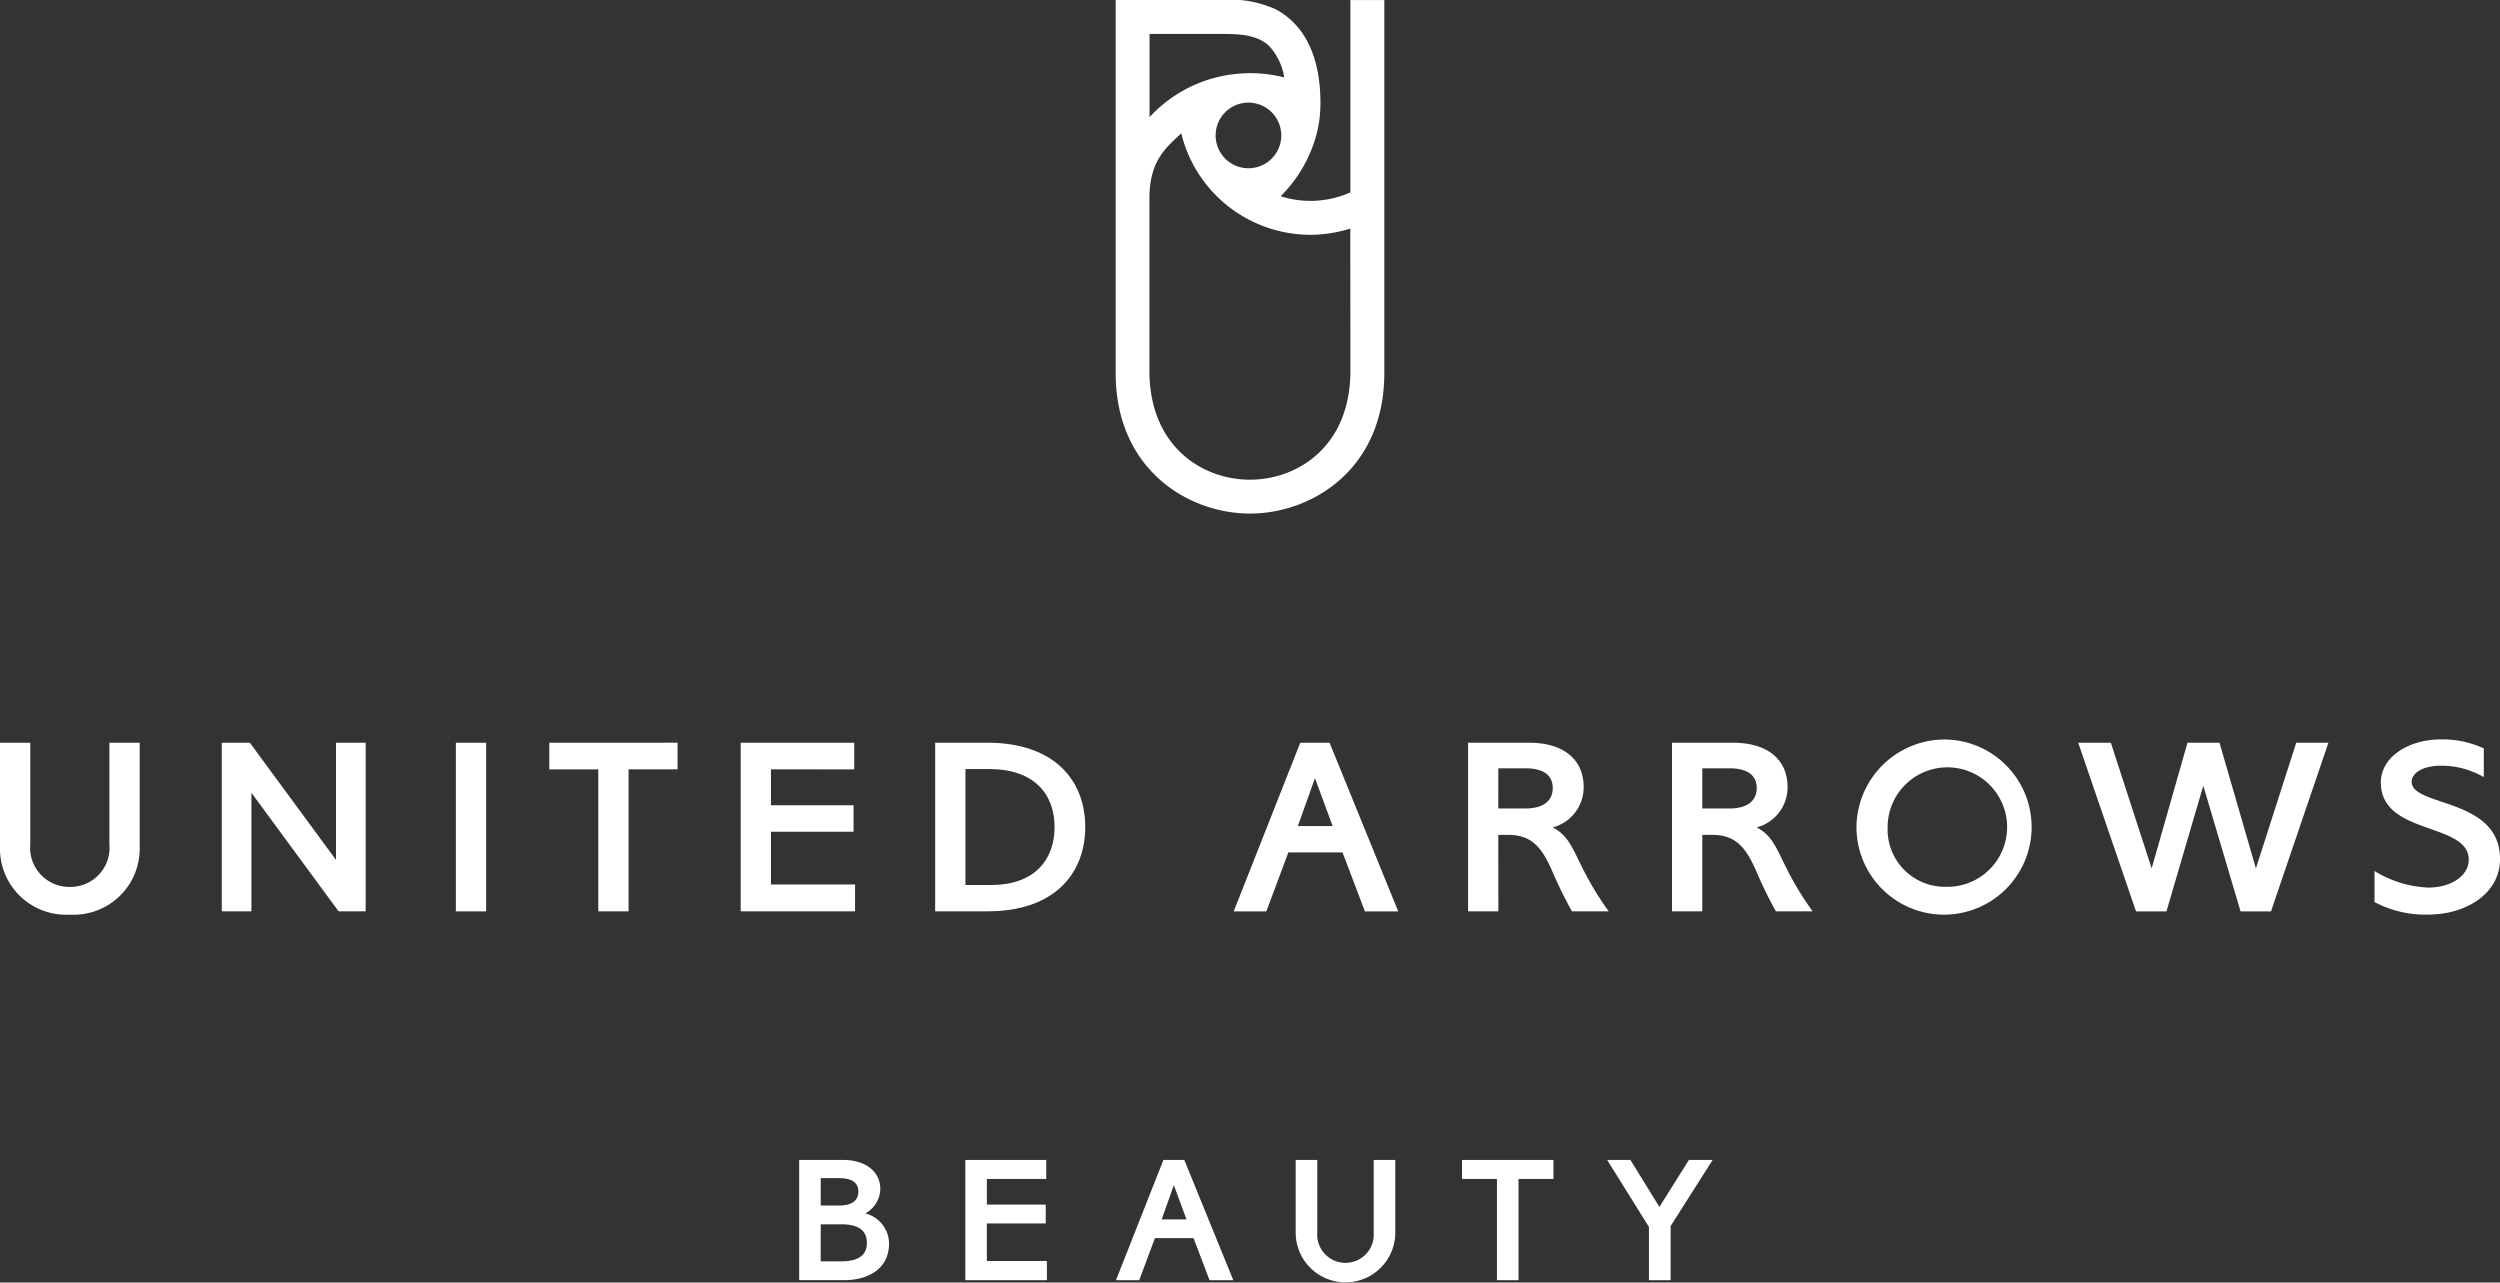
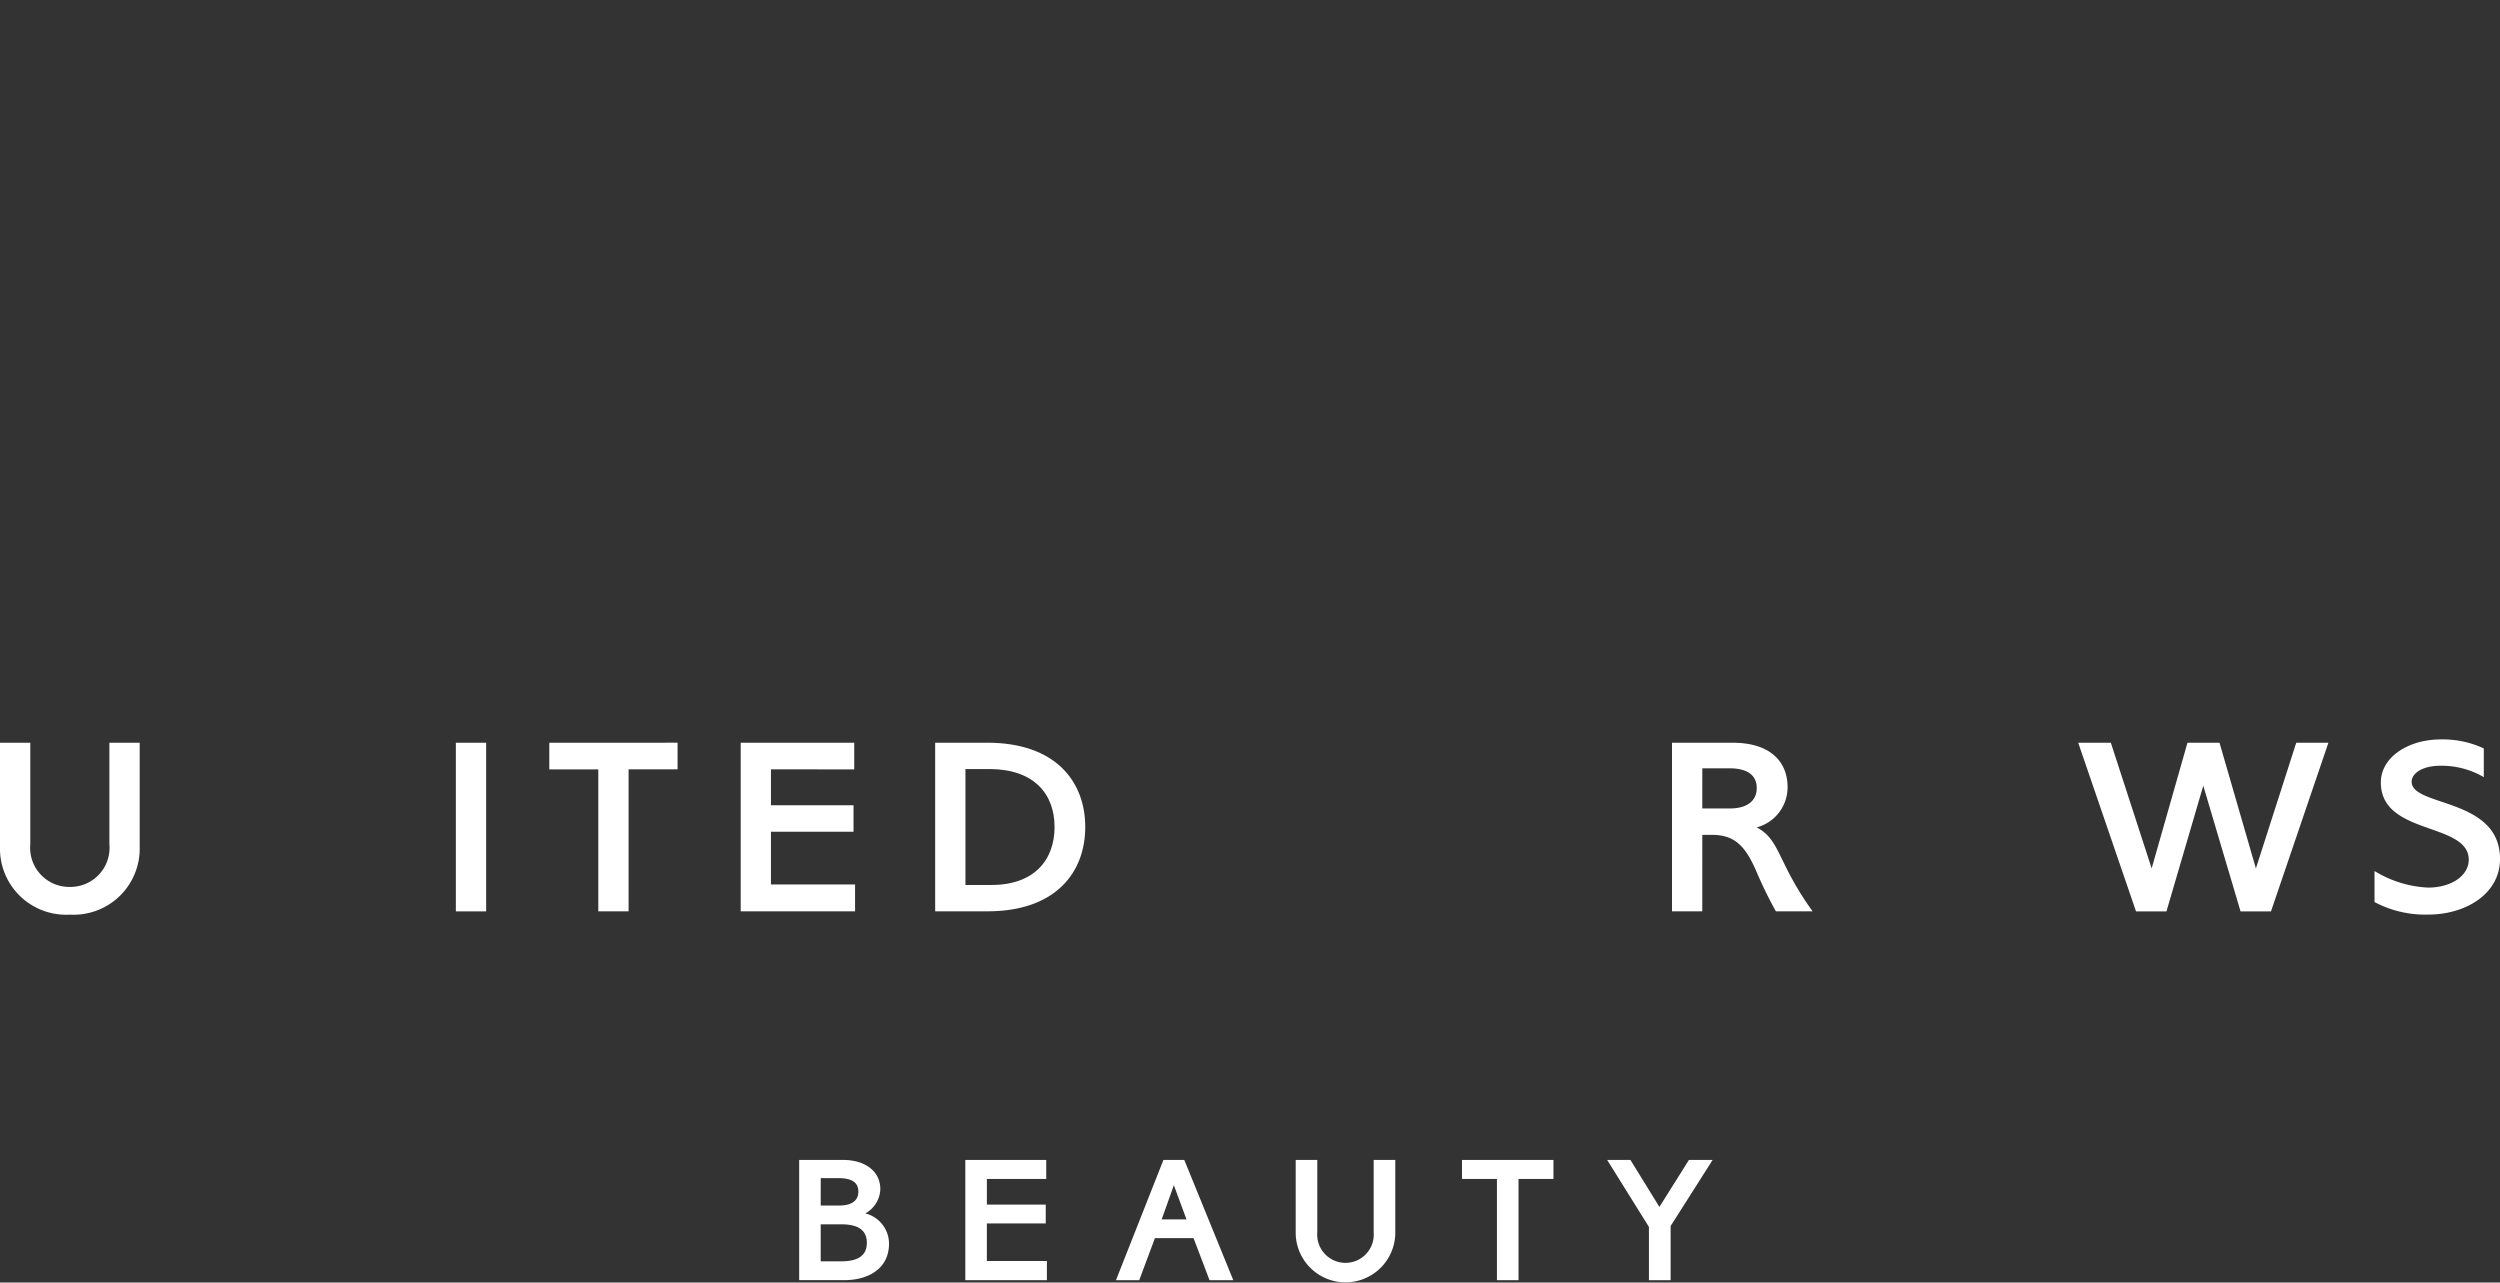
<svg xmlns="http://www.w3.org/2000/svg" width="191.569" height="98.275" viewBox="0 0 191.569 98.275">
  <rect x="0" y="0" width="191.569" height="98.275" fill="#333333" stroke="none" />
  <defs>
    <style>.a{fill:#fff;}.b{clip-path:url(#a);}</style>
    <clipPath id="a">
      <rect class="a" width="191.569" height="98.275" />
    </clipPath>
  </defs>
  <g class="b">
-     <path class="a" d="M262.5.006V14.741a7.493,7.493,0,0,1-3.059.652,7.613,7.613,0,0,1-2.286-.353,10.562,10.562,0,0,0,2.8-4.941,9.544,9.544,0,0,0,.249-2.193c0-.291-.009-.564-.023-.832-.211-3.78-1.865-5.544-3.41-6.363A8.4,8.4,0,0,0,252.637,0l-8.124,0V28.584c0,7.41,5.583,10.771,10.292,10.771S265.1,35.995,265.1,28.584V.006Zm-7.817,12.888a2.515,2.515,0,1,1,2.52-2.517,2.514,2.514,0,0,1-2.52,2.517M247.109,2.6h5.527c1.155,0,2.715.009,3.66.952a4.612,4.612,0,0,1,1.133,2.383,10.516,10.516,0,0,0-2.613-.328,10.7,10.7,0,0,0-2.735.361,10.54,10.54,0,0,0-2.8,1.212,10.416,10.416,0,0,0-2.17,1.793ZM262.5,28.413c0,5.818-4.072,8.346-7.7,8.346s-7.7-2.528-7.7-8.346V15.181c0-2.909,1.338-3.92,2.439-4.966a10.155,10.155,0,0,0,3.047,5.128,10.2,10.2,0,0,0,6.846,2.649,10.193,10.193,0,0,0,3.059-.477Z" transform="translate(-159.022 -0.001)" />
    <rect class="a" width="2.321" height="12.922" transform="translate(34.931 56.915)" />
    <path class="a" d="M8.383,162.781v7.775a3,3,0,0,1-3.031,3.273,3,3,0,0,1-3.031-3.273v-7.775H0v7.95a5.067,5.067,0,0,0,5.352,5.221,5.067,5.067,0,0,0,5.352-5.221v-7.95Z" transform="translate(0 -105.866)" />
-     <path class="a" d="M324.055,169.84h.725c1.755,0,2.573.836,3.434,2.84A32.955,32.955,0,0,0,329.7,175.7h2.815c-2.714-3.757-2.46-5.479-4.286-6.432a3.176,3.176,0,0,0,2.367-3.087c0-2.032-1.427-3.4-4.2-3.4h-4.656V175.7h2.32Zm0-5.1h2.072c1.56,0,2.1.669,2.1,1.51s-.545,1.569-2.1,1.569h-2.074Z" transform="translate(-209.244 -105.867)" />
    <path class="a" d="M368.762,169.84h.725c1.755,0,2.573.836,3.435,2.84A32.922,32.922,0,0,0,374.4,175.7h2.815c-2.714-3.757-2.46-5.479-4.286-6.432a3.176,3.176,0,0,0,2.367-3.087c0-2.032-1.426-3.4-4.2-3.4h-4.656V175.7h2.32Zm0-5.1h2.072c1.56,0,2.1.669,2.1,1.51s-.545,1.569-2.1,1.569h-2.074Z" transform="translate(-238.319 -105.867)" />
    <path class="a" d="M469.088,172.411l3.091-9.628h2.465l-4.4,12.922h-2.332l-2.856-9.628-2.822,9.628h-2.332l-4.429-12.921h2.5l3.128,9.628,2.743-9.628H466.3Z" transform="translate(-296.224 -105.868)" />
    <path class="a" d="M120.387,162.782v2.042h3.754V175.7h2.321v-10.88h3.754v-2.042Z" transform="translate(-78.295 -105.867)" />
    <path class="a" d="M208.937,162.782h-3.983V175.7h4c5.217,0,7.5-2.964,7.5-6.461s-2.282-6.461-7.518-6.461m-1.663,2.019h1.9c3.368.028,4.93,1.92,4.93,4.442s-1.562,4.476-4.93,4.442h-1.9Z" transform="translate(-133.294 -105.867)" />
-     <path class="a" d="M277.73,162.78h-2.246l-5.1,12.922h2.5l1.672-4.476.015-.042h4.151l.016.042,1.7,4.476h2.553Zm-1.121,2.714,1.356,3.672H275.3Z" transform="translate(-175.848 -105.866)" />
    <path class="a" d="M171.036,164.823v-2.042h-8.7V175.7H171.1v-2.062h-6.446V169.6h6.328v-2.026h-6.328v-2.756Z" transform="translate(-105.578 -105.866)" />
-     <path class="a" d="M57.351,162.781v8.976l-6.6-8.976H48.6V175.7h2.271v-9.085l6.679,9.085h2.076V162.781Z" transform="translate(-31.605 -105.866)" />
-     <path class="a" d="M413.658,162.069a6.711,6.711,0,1,1-6.793,6.714,6.772,6.772,0,0,1,6.793-6.714m.018,11.287a4.578,4.578,0,1,0-4.422-4.573,4.39,4.39,0,0,0,4.422,4.573" transform="translate(-264.609 -105.403)" />
    <path class="a" d="M523.243,165.312c0-.679.867-1.235,2.207-1.235a6.431,6.431,0,0,1,3.323.874v-2.2a7.441,7.441,0,0,0-3.314-.69c-2.413,0-4.574,1.32-4.574,3.3,0,4.079,6.735,3.022,6.735,5.92,0,1.19-1.291,2.134-3.12,2.134a8.6,8.6,0,0,1-4.1-1.27v2.378a8.261,8.261,0,0,0,4.135.959c2.831,0,5.482-1.574,5.482-4.259,0-4.719-6.772-3.983-6.772-5.916" transform="translate(-338.446 -105.401)" />
    <path class="a" d="M289.94,254.216v5.544a2.168,2.168,0,1,1-4.322,0v-5.544h-1.654v5.669a3.817,3.817,0,0,0,7.631,0v-5.669Z" transform="translate(-184.678 -165.332)" />
    <path class="a" d="M320.411,254.216v1.456h2.677v7.758h1.654v-7.758h2.677v-1.456Z" transform="translate(-208.382 -165.332)" />
    <path class="a" d="M249.812,254.215h-1.6l-3.636,9.213h1.782l1.192-3.192.011-.03h2.96l.011.03,1.213,3.192h1.821Zm-.8,1.935.967,2.618h-1.9Z" transform="translate(-159.062 -165.331)" />
    <path class="a" d="M217.758,255.672v-1.456h-6.2v9.213h6.25v-1.47h-4.6v-2.878h4.512v-1.444H213.21v-1.965Z" transform="translate(-137.588 -165.332)" />
    <path class="a" d="M180.215,258.313a2.208,2.208,0,0,0,1.154-1.841c0-1.489-1.285-2.259-2.847-2.259l-3.371,0v9.212h3.467c1.722,0,3.418-.8,3.418-2.81a2.4,2.4,0,0,0-1.822-2.306m-3.411-2.7h1.383c1.1,0,1.5.409,1.5,1.029s-.4,1.07-1.5,1.07H176.8Zm1.562,6.374H176.8v-2.838h1.562c1.144,0,1.975.338,1.975,1.419s-.831,1.419-1.975,1.419" transform="translate(-113.912 -165.33)" />
    <path class="a" d="M358.494,254.213l-2.262,3.6-2.221-3.6h-1.782l3.2,5.134v4.08h1.663v-4.149l3.22-5.066Z" transform="translate(-229.076 -165.33)" />
  </g>
</svg>